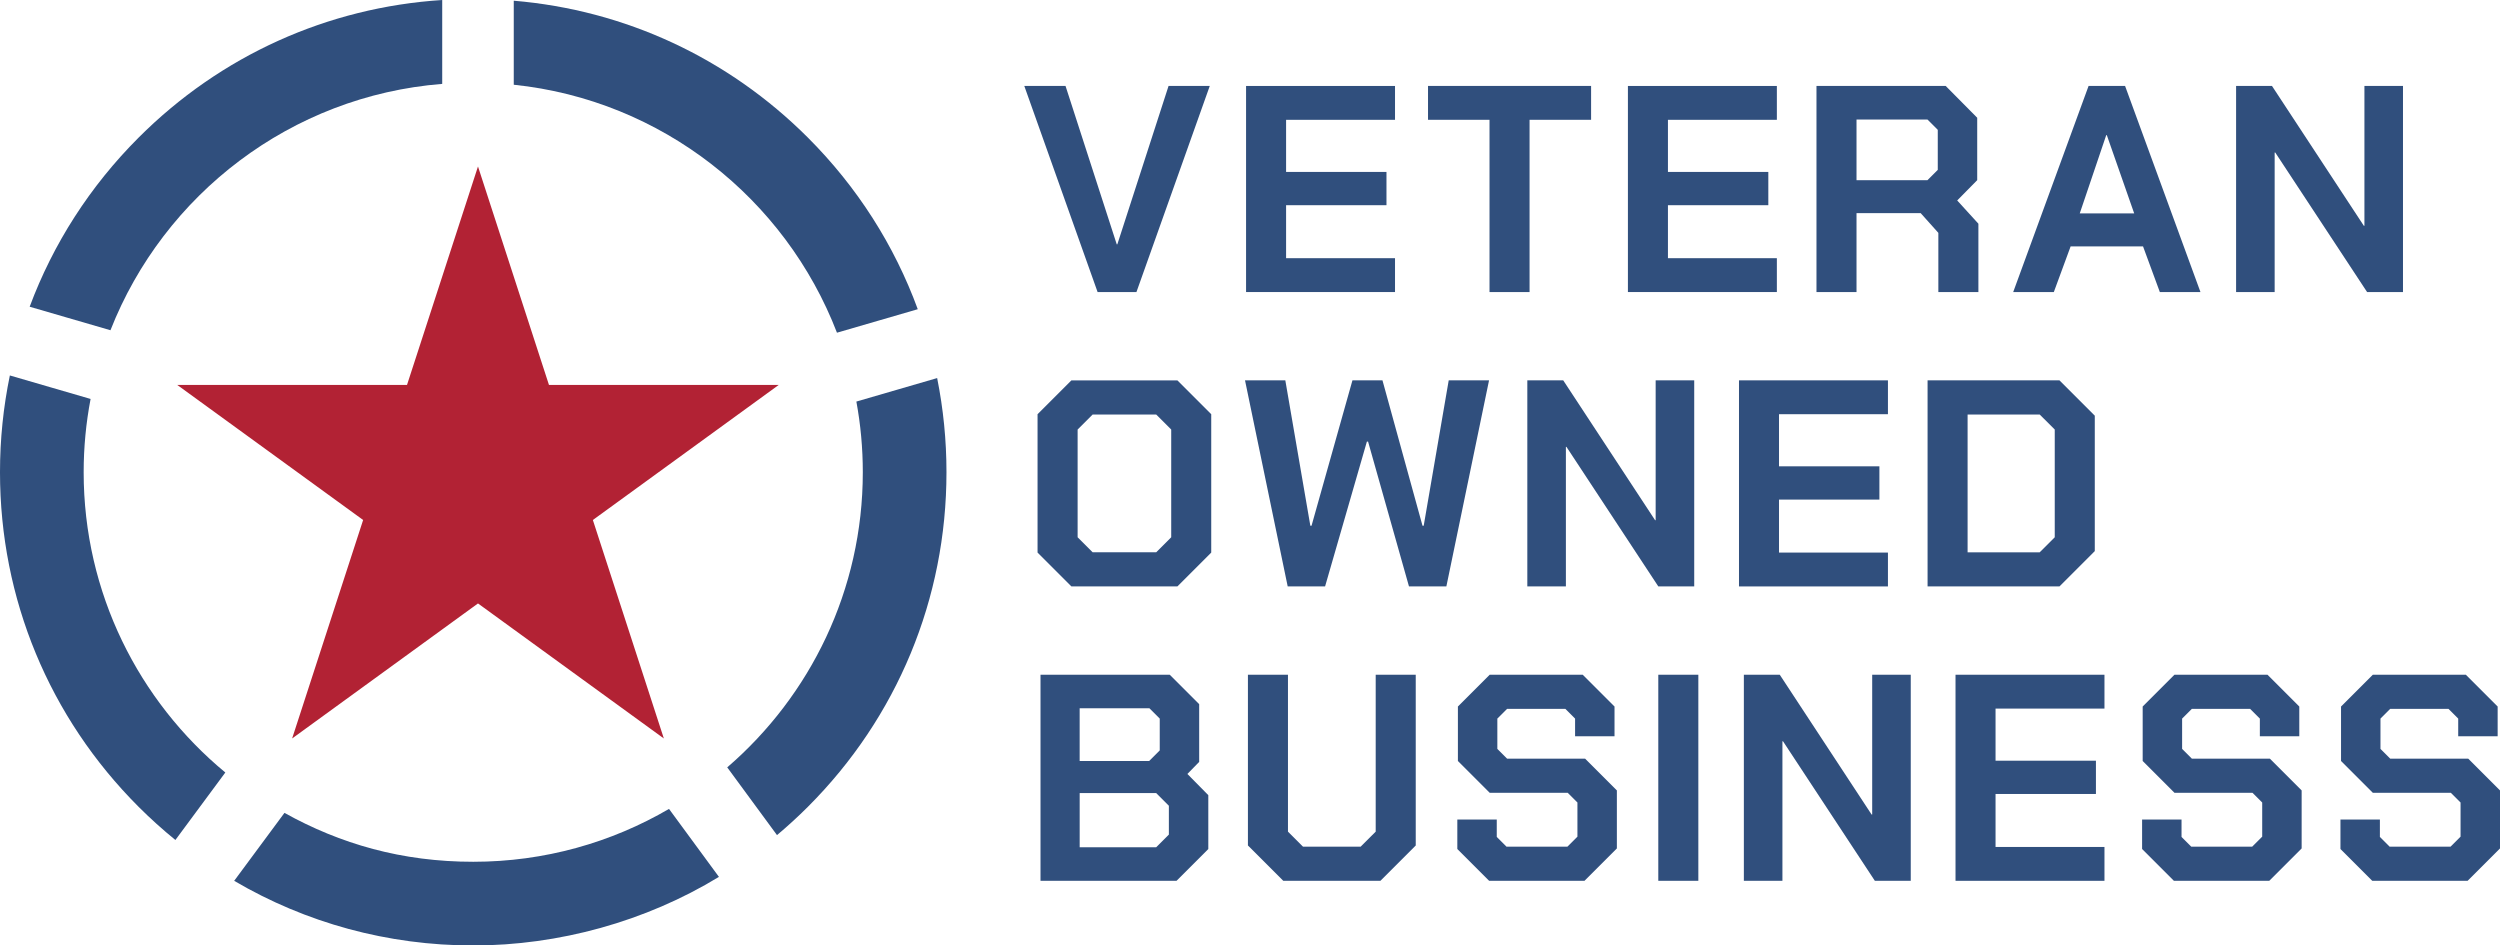
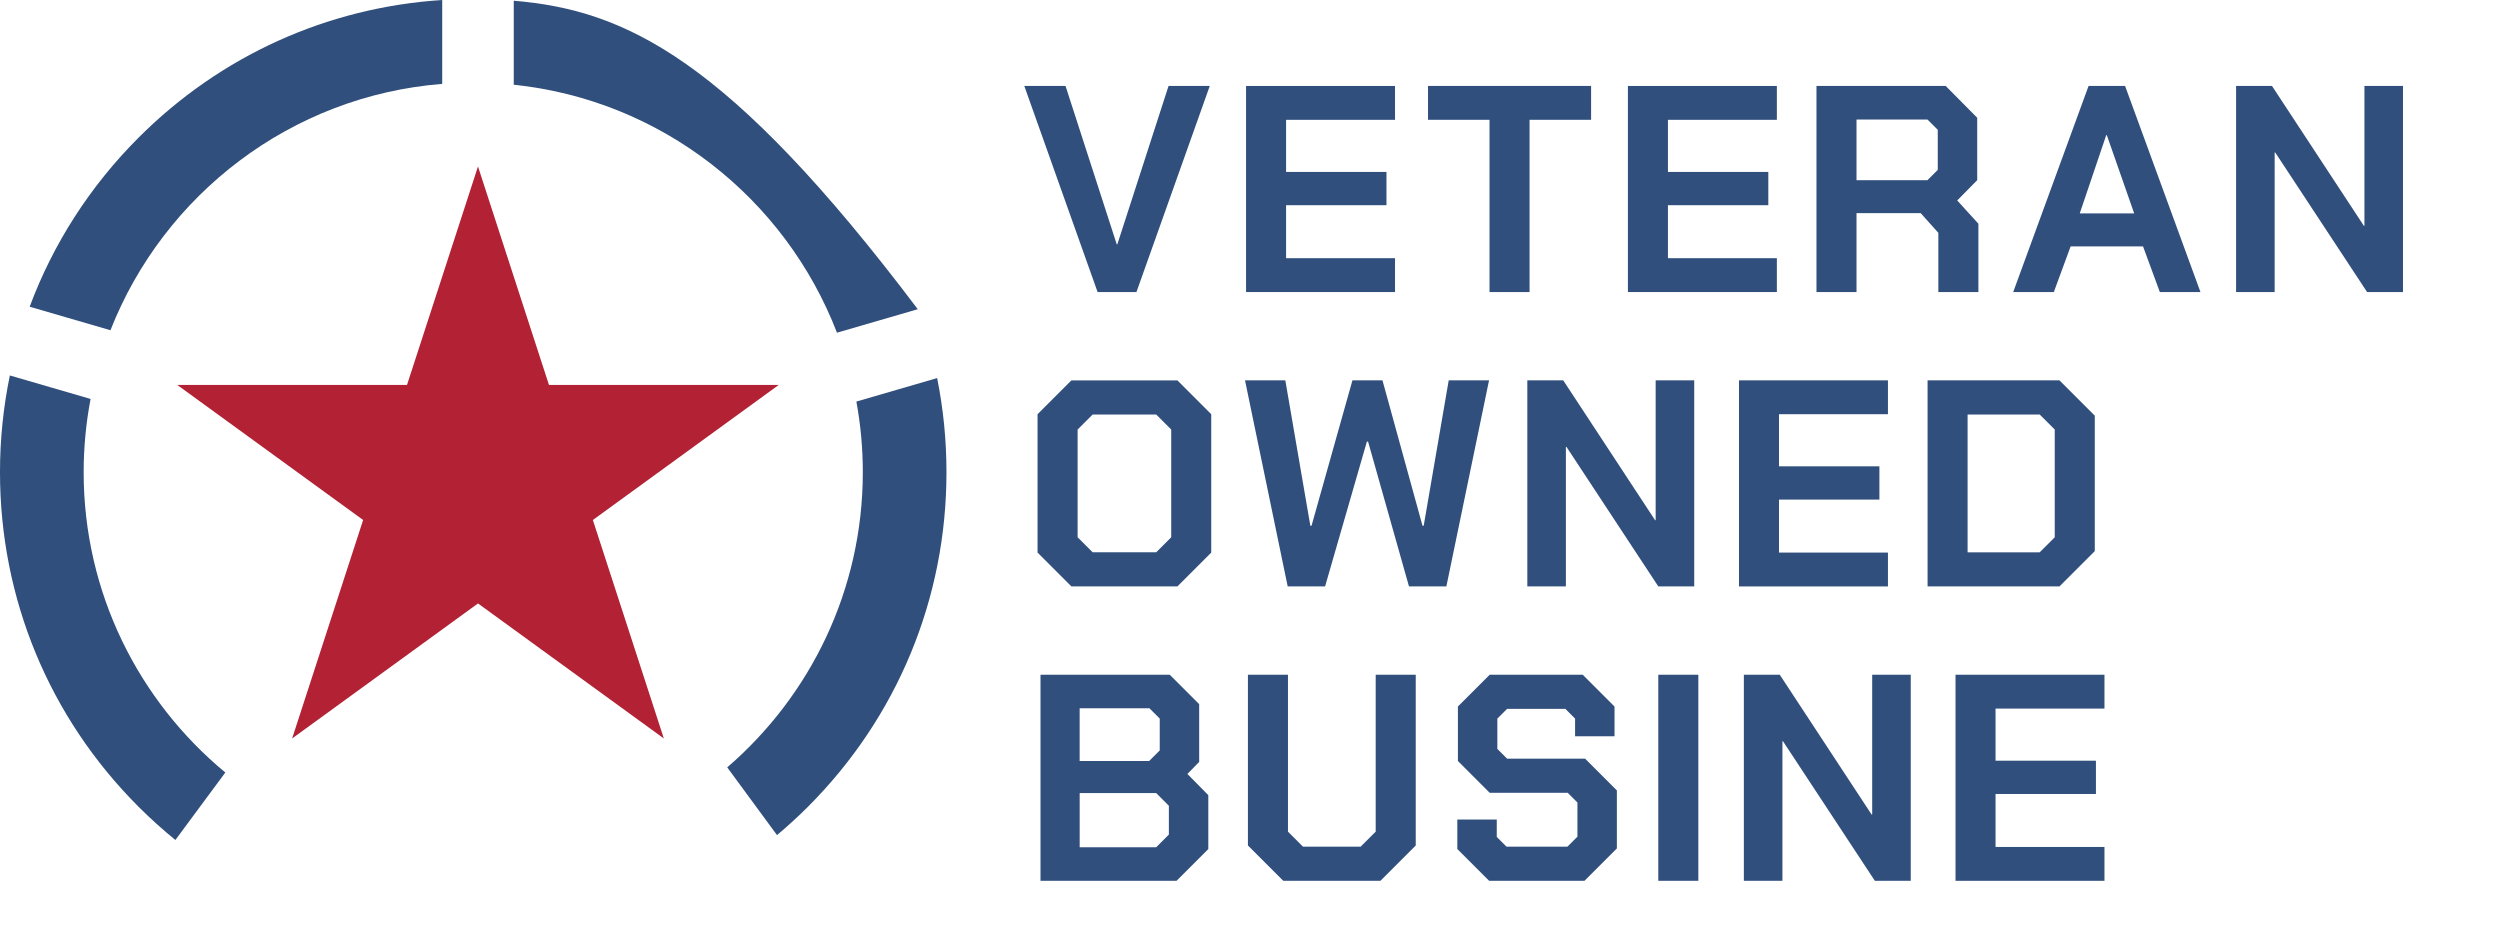
<svg xmlns="http://www.w3.org/2000/svg" id="b" data-name="Layer 2" viewBox="0 0 1118.18 422.88">
  <g id="c" data-name="Layer 1">
    <g>
      <g>
        <path d="M458.15,38.45h18.43l22.91,70.84h.26l22.91-70.84h18.43l-32.79,92.17h-17.38l-32.78-92.17Z" style="fill: #304f7d; stroke-width: 0px;" />
        <path d="M557.33,38.45h66.62v15.14h-48.72v23.31h44.9v14.88h-44.9v23.7h48.72v15.14h-66.62V38.45Z" style="fill: #304f7d; stroke-width: 0px;" />
        <path d="M666.23,53.59h-27.52v-15.14h72.94v15.14h-27.52v77.03h-17.91V53.59Z" style="fill: #304f7d; stroke-width: 0px;" />
        <path d="M728.12,38.45h66.62v15.14h-48.72v23.31h44.9v14.88h-44.9v23.7h48.72v15.14h-66.62V38.45Z" style="fill: #304f7d; stroke-width: 0px;" />
        <path d="M884.88,100.07v30.55h-17.91v-26.47l-7.9-8.82h-28.7v35.29h-17.91V38.45h57.8l14.09,14.22v27.91l-8.95,9.08,9.48,10.4ZM830.37,80.59h31.73l4.61-4.61v-17.91l-4.61-4.61h-31.73v27.12Z" style="fill: #304f7d; stroke-width: 0px;" />
        <path d="M934.16,38.45h16.33l33.71,92.17h-18.17l-7.51-20.41h-32.39l-7.51,20.41h-18.17l33.71-92.17ZM954.57,95.46l-12.25-35.02h-.26l-11.85,35.02h24.36Z" style="fill: #304f7d; stroke-width: 0px;" />
        <path d="M1000.14,38.45h16.06l41.08,62.54h.26v-62.54h17.25v92.17h-16.06l-41.08-62.41h-.26v62.41h-17.25V38.45Z" style="fill: #304f7d; stroke-width: 0px;" />
        <path d="M464.07,247.15v-61.88l15.14-15.14h47.4l15.14,15.14v61.88l-15.14,15.14h-47.4l-15.14-15.14ZM517.14,247.02l6.71-6.71v-48.19l-6.71-6.71h-28.44l-6.71,6.71v48.19l6.71,6.71h28.44Z" style="fill: #304f7d; stroke-width: 0px;" />
        <path d="M556.85,170.12h18.04l11.19,65.04h.53l18.3-65.04h13.43l17.91,65.04h.53l11.19-65.04h18.04l-19.09,92.17h-16.72l-18.3-64.78h-.53l-18.7,64.78h-16.72l-19.09-92.17Z" style="fill: #304f7d; stroke-width: 0px;" />
        <path d="M683.13,170.12h16.06l41.08,62.54h.26v-62.54h17.25v92.17h-16.06l-41.08-62.41h-.26v62.41h-17.25v-92.17Z" style="fill: #304f7d; stroke-width: 0px;" />
        <path d="M777.8,170.12h66.62v15.14h-48.72v23.31h44.9v14.88h-44.9v23.7h48.72v15.14h-66.62v-92.17Z" style="fill: #304f7d; stroke-width: 0px;" />
        <path d="M862.15,170.12h58.99l15.8,15.8v60.57l-15.8,15.8h-58.99v-92.17ZM912.31,247.02l6.72-6.71v-48.19l-6.72-6.71h-32.26v61.62h32.26Z" style="fill: #304f7d; stroke-width: 0px;" />
        <path d="M465.39,301.79h57.8l13.17,13.17v25.81l-5.27,5.4,9.35,9.48v24.1l-14.22,14.22h-60.83v-92.17ZM513.98,340.37l4.74-4.74v-14.22l-4.61-4.61h-31.21v23.57h31.07ZM517.14,378.95l5.66-5.66v-12.9l-5.66-5.66h-34.23v24.23h34.23Z" style="fill: #304f7d; stroke-width: 0px;" />
        <path d="M558.16,378.16v-76.37h17.91v70.18l6.71,6.71h25.81l6.72-6.71v-70.18h17.91v76.37l-15.8,15.8h-43.45l-15.8-15.8Z" style="fill: #304f7d; stroke-width: 0px;" />
        <path d="M651.82,379.74v-13.17h17.64v7.77l4.35,4.35h27.25l4.48-4.48v-15.27l-4.35-4.35h-34.89l-14.22-14.22v-24.36l14.22-14.22h41.61l14.22,14.22v13.3h-17.64v-7.9l-4.35-4.35h-26.07l-4.35,4.35v13.56l4.35,4.35h34.89l14.22,14.22v25.94l-14.48,14.48h-42.66l-14.22-14.22Z" style="fill: #304f7d; stroke-width: 0px;" />
        <path d="M741.71,301.79h17.91v92.17h-17.91v-92.17Z" style="fill: #304f7d; stroke-width: 0px;" />
        <path d="M779.98,301.79h16.06l41.08,62.54h.26v-62.54h17.25v92.17h-16.06l-41.08-62.41h-.26v62.41h-17.25v-92.17Z" style="fill: #304f7d; stroke-width: 0px;" />
        <path d="M874.65,301.79h66.62v15.14h-48.72v23.31h44.9v14.88h-44.9v23.7h48.72v15.14h-66.62v-92.17Z" style="fill: #304f7d; stroke-width: 0px;" />
-         <path d="M958.1,379.74v-13.17h17.64v7.77l4.35,4.35h27.25l4.48-4.48v-15.27l-4.35-4.35h-34.89l-14.22-14.22v-24.36l14.22-14.22h41.61l14.22,14.22v13.3h-17.64v-7.9l-4.35-4.35h-26.07l-4.35,4.35v13.56l4.35,4.35h34.89l14.22,14.22v25.94l-14.48,14.48h-42.66l-14.22-14.22Z" style="fill: #304f7d; stroke-width: 0px;" />
-         <path d="M1046.82,379.74v-13.17h17.64v7.77l4.35,4.35h27.25l4.48-4.48v-15.27l-4.35-4.35h-34.89l-14.22-14.22v-24.36l14.22-14.22h41.61l14.22,14.22v13.3h-17.64v-7.9l-4.35-4.35h-26.07l-4.35,4.35v13.56l4.35,4.35h34.89l14.22,14.22v25.94l-14.48,14.48h-42.66l-14.22-14.22Z" style="fill: #304f7d; stroke-width: 0px;" />
      </g>
      <g>
-         <path d="M229.79,37.9c66.19,6.87,121.49,50.96,144.56,110.91l36.14-10.51c-10.44-28.51-27.04-54.65-49.15-76.76C325.66,25.86,279.49,4.5,229.79.32v37.59Z" style="fill: #304f7d; stroke-width: 0px;" />
+         <path d="M229.79,37.9c66.19,6.87,121.49,50.96,144.56,110.91l36.14-10.51C325.66,25.86,279.49,4.5,229.79.32v37.59Z" style="fill: #304f7d; stroke-width: 0px;" />
        <path d="M49.41,147.7c23.82-60.66,80.73-104.83,148.38-110.18V0c-51.32,3.3-99.11,24.85-135.79,61.54-21.82,21.82-38.27,47.57-48.73,75.65l36.15,10.52Z" style="fill: #304f7d; stroke-width: 0px;" />
        <path d="M383.03,179.61c1.89,10.25,2.88,20.81,2.88,31.6,0,52.71-23.53,100.03-60.64,132.01l22.26,30.3c4.75-3.99,9.36-8.2,13.8-12.64,39.98-39.98,62-93.13,62-149.67,0-14.31-1.42-28.39-4.17-42.11l-36.13,10.51Z" style="fill: #304f7d; stroke-width: 0px;" />
        <path d="M78.44,375.71l22.34-30.19c-38.68-31.99-63.36-80.32-63.36-134.31,0-11.2,1.07-22.15,3.1-32.77l-36.11-10.51c-2.91,14.08-4.41,28.56-4.41,43.27,0,56.54,22.02,109.69,62,149.67,5.26,5.26,10.75,10.2,16.45,14.83Z" style="fill: #304f7d; stroke-width: 0px;" />
-         <path d="M299.23,361.8c-25.74,15.03-55.66,23.65-87.56,23.65s-59.41-7.95-84.44-21.87l-22.49,30.39c32.09,18.85,68.73,28.91,106.93,28.91s77.1-10.69,109.89-30.68l-22.33-30.4Z" style="fill: #304f7d; stroke-width: 0px;" />
        <polygon points="213.79 74.46 245.54 172.18 348.29 172.18 265.17 232.58 296.92 330.3 213.79 269.9 130.66 330.3 162.42 232.58 79.29 172.18 182.04 172.18 213.79 74.46" style="fill: #b22234; stroke-width: 0px;" />
      </g>
    </g>
  </g>
</svg>